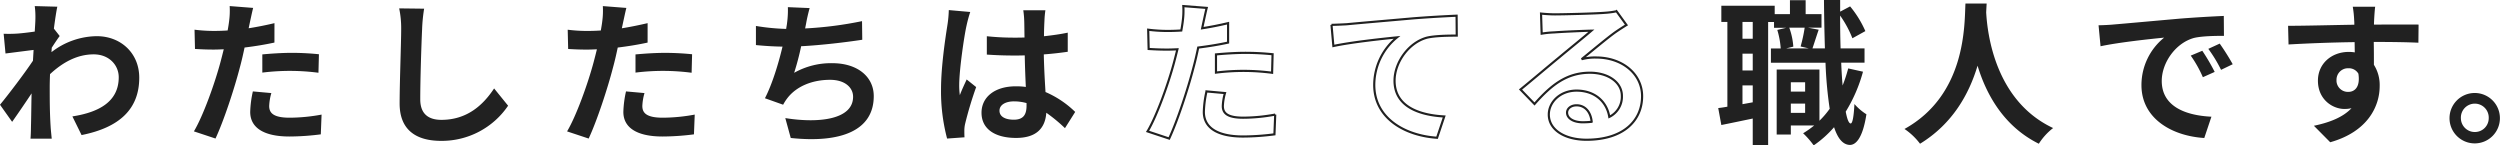
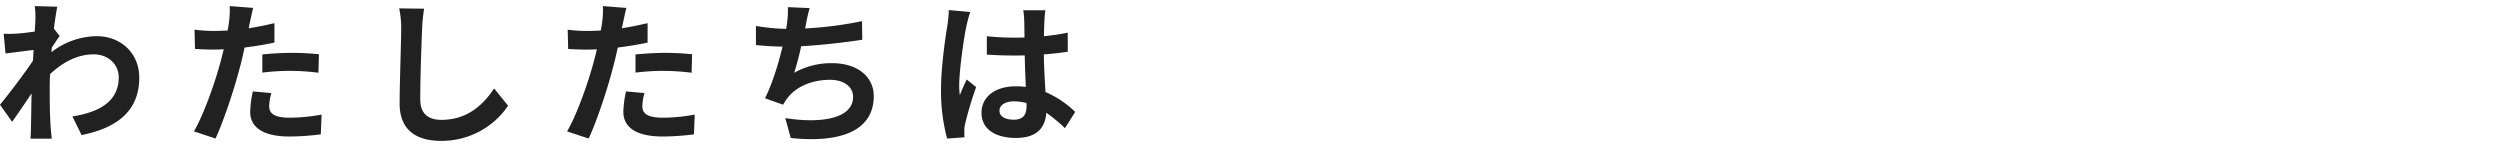
<svg xmlns="http://www.w3.org/2000/svg" viewBox="0 0 1157.65 67.32">
  <g transform="translate(280.95 -387.38)">
    <path d="m-256 400.63c.58-4.46 1.15-8.13 1.59-10.15l-10.45-.28a38.3 38.3 0 0 1 .29 6.33c0 .79-.14 2.81-.29 5.47-3 .44-6.12.8-8.21.94a60.84 60.84 0 0 1 -6.19.07l.86 9.14c4-.5 9.5-1.22 13-1.65l-.29 5c-4 6-11.22 15.48-15.26 20.38l5.62 7.92c2.45-3.46 6-8.64 9-13.18-.14 6.05-.14 10.16-.29 15.7 0 1.16-.07 3.75-.21 5.26h9.83c-.15-1.58-.43-4.18-.5-5.47-.43-6.7-.43-12.67-.43-18.5 0-1.87.07-3.89.14-5.9 6-5.56 12.67-9.16 20.23-9.16 7.13 0 11.59 5 11.59 10.59 0 11.16-8.93 16.2-21.46 18.14l4.25 8.64c17.71-3.53 26.71-12.17 26.71-26.57 0-11.45-8.64-19.22-19.65-19.22a34.77 34.77 0 0 0 -21 7.41c.07-.72.07-1.36.14-2.08 1.22-1.88 2.74-4.18 3.67-5.4zm96.52 20.37a103.65 103.65 0 0 1 13.75-.79 102 102 0 0 1 12.24.86l.22-8.57a124.72 124.72 0 0 0 -12.53-.65c-4.61 0-9.72.36-13.68.72zm5.62-22.9c-3.89.93-7.92 1.73-11.95 2.37l.57-2.73c.36-1.59 1-4.75 1.51-6.7l-10.87-.85a36.91 36.91 0 0 1 -.29 7.2c-.14 1.15-.36 2.51-.65 4.1-2.16.14-4.25.21-6.33.21a71.2 71.2 0 0 1 -9-.57l.21 8.92c2.52.15 5.19.29 8.64.29 1.44 0 3-.07 4.68-.14-.5 2-1 4-1.51 5.9-2.66 10-8.06 25-12.31 32.11l10 3.32c3.89-8.36 8.71-23 11.3-33 .79-2.88 1.51-6.05 2.16-9.14 4.75-.58 9.58-1.37 13.83-2.3zm-10 31.61a49 49 0 0 0 -1.23 9.5c0 7.2 6.12 11.38 18.15 11.38a115.94 115.94 0 0 0 14.54-1l.36-9.15a82 82 0 0 1 -14.83 1.44c-7.63 0-9.43-2.3-9.43-5.4a24.69 24.69 0 0 1 1-6zm67.75-38.45a44.67 44.67 0 0 1 .93 9.65c0 6.12-.72 24.84-.72 34.42 0 12.16 7.56 17.28 19.23 17.28a37.11 37.11 0 0 0 31-16.28l-6.48-8c-5.11 7.78-12.6 14.55-24.41 14.55-5.47 0-9.79-2.3-9.79-9.5 0-8.86.5-24.84.86-32.48a74 74 0 0 1 .94-9.5zm109.43 29.74a103.55 103.55 0 0 1 13.75-.79 102.32 102.32 0 0 1 12.24.86l.22-8.57a125 125 0 0 0 -12.53-.64c-4.61 0-9.72.36-13.68.72zm5.61-22.9c-3.88.9-7.93 1.74-11.93 2.38l.58-2.73c.36-1.59 1-4.75 1.51-6.7l-10.89-.85a36.91 36.91 0 0 1 -.29 7.2c-.14 1.15-.36 2.51-.65 4.1-2.16.14-4.25.21-6.33.21a71.2 71.2 0 0 1 -9-.57l.21 8.92c2.52.15 5.19.29 8.64.29 1.44 0 3-.07 4.68-.14-.5 2-1 4-1.51 5.9-2.66 10-8.06 25-12.31 32.11l10 3.32c3.89-8.36 8.71-23 11.3-33 .79-2.88 1.51-6.05 2.16-9.14 4.75-.58 9.58-1.37 13.83-2.3zm-10 31.61a49 49 0 0 0 -1.23 9.5c0 7.2 6.12 11.38 18.15 11.38a115.94 115.94 0 0 0 14.54-1l.36-9.15a82 82 0 0 1 -14.83 1.44c-7.63 0-9.43-2.3-9.43-5.4a24.69 24.69 0 0 1 1-6zm109.29-32.54a173 173 0 0 1 -26.35 3.38l.43-2.16c.43-2.45 1-4.88 1.66-7.27l-10.08-.43a43.38 43.38 0 0 1 -.36 7.2c-.07.86-.29 1.8-.43 2.88a102.14 102.14 0 0 1 -14-1.37v8.85c3.6.36 7.77.65 12.31.72-1.87 7.85-4.75 17.36-8.14 23.9l8.43 3a21.07 21.07 0 0 1 2-3.1c4.25-5.47 11.52-8.43 19.73-8.43 6.91 0 10.66 3.6 10.66 7.85 0 10.51-15.77 12.39-31.39 9.87l2.52 9.21c23 2.45 38.44-3.31 38.44-19.37 0-9.07-7.63-15.26-19.15-15.26a34.74 34.74 0 0 0 -17.71 4.46 123.76 123.76 0 0 0 3.24-12.31c9.58-.5 20.88-1.87 28.3-3zm40.18-5.12a52.8 52.8 0 0 1 -.65 7c-.86 5.47-2.95 18.93-2.95 29.73a85.68 85.68 0 0 0 2.81 22.76l8.06-.58c-.07-1-.07-2.23-.07-2.95a14.11 14.11 0 0 1 .36-3.31 171.2 171.2 0 0 1 5.11-17l-4.39-3.52c-1.08 2.37-2.23 4.75-3.17 7.27a33.87 33.87 0 0 1 -.29-4.61c0-7.13 2.3-22.82 3.39-27.58a60.39 60.39 0 0 1 1.72-6.33zm36 44.28c0 4.18-1.51 6.48-5.9 6.48-3.75 0-6.63-1.3-6.63-4.17 0-2.67 2.74-4.32 6.77-4.32a21.93 21.93 0 0 1 5.76.79zm22.53 2.88a45.17 45.17 0 0 0 -13.75-9.21c-.29-4.83-.65-10.51-.79-17.43 3.89-.28 7.63-.72 11.09-1.22v-8.85c-3.39.72-7.13 1.23-11 1.66 0-3.17.15-5.83.22-7.42a44.18 44.18 0 0 1 .43-4.6h-10.24a40.69 40.69 0 0 1 .43 4.68c.07 1.51.07 4.39.14 7.92-1.65.07-3.38.07-5 .07a120.29 120.29 0 0 1 -12.45-.65v8.5c4.24.29 8.28.43 12.45.43 1.66 0 3.39 0 5.11-.07.08 5 .29 10.22.5 14.62a31.8 31.8 0 0 0 -4.68-.29c-9.72 0-15.84 5-15.84 12.24 0 7.49 6.2 11.66 16 11.66s13.53-4.9 14-11.66a72.7 72.7 0 0 1 8.64 7.13z" fill="#212121" />
-     <path d="m282.12 421a103.55 103.55 0 0 1 13.75-.79 102.32 102.32 0 0 1 12.24.86l.22-8.57a125 125 0 0 0 -12.53-.65c-4.61 0-9.72.36-13.68.72zm5.61-22.9c-3.88.93-7.92 1.73-12 2.37l.58-2.73c.36-1.59 1-4.75 1.51-6.7l-10.82-.84a36.91 36.91 0 0 1 -.29 7.2c-.14 1.15-.36 2.51-.65 4.1-2.16.14-4.25.21-6.33.21a71.2 71.2 0 0 1 -9-.57l.21 8.92c2.52.15 5.19.29 8.64.29 1.44 0 3-.07 4.68-.14-.5 2-1 4-1.51 5.9-2.66 10-8.06 25-12.31 32.11l10 3.32c3.89-8.36 8.71-23 11.3-33 .79-2.88 1.51-6.05 2.16-9.14 4.75-.58 9.58-1.37 13.83-2.3zm-10 31.61a49 49 0 0 0 -1.23 9.5c0 7.2 6.12 11.38 18.14 11.38a116 116 0 0 0 14.55-1l.36-9.15a82 82 0 0 1 -14.83 1.44c-7.63 0-9.43-2.3-9.43-5.4a24.69 24.69 0 0 1 1-6zm57.88-30.82.87 9.8c8.28-1.8 23.33-3.39 29.45-4a28.51 28.51 0 0 0 -10.52 22c0 15.41 14.12 23.48 29.09 24.48l3.31-9.86c-12-.65-23-4.82-23-16.56 0-8.42 6.48-17.64 15.05-19.94 3.82-.87 9.94-.94 13.75-.94l-.07-9.22c-5 .22-12.81.65-20.16 1.23-13 1.15-24.84 2.16-30.74 2.73-1.48.08-4.22.22-7.03.29zm116.28 45.11c-4.17 0-7.2-1.8-7.2-4.47 0-1.8 1.73-3.38 4.4-3.38 3.88 0 6.55 3 7 7.63a38.88 38.88 0 0 1 -4.2.22zm15.7-51.41a35.93 35.93 0 0 1 -5.47.72c-4 .36-19.3.72-23 .72-2 0-4.46-.15-6.48-.36l.29 9.29a45.68 45.68 0 0 1 5.83-.58c3.75-.29 13.54-.72 17.21-.79-3.57 3.08-10.97 9.05-14.97 12.41-4.25 3.46-12.82 10.73-17.86 14.83l6.48 6.7c7.64-8.64 14.76-14.47 25.7-14.47 8.28 0 14.76 4.32 14.76 10.73a10.38 10.38 0 0 1 -5.83 9.72c-1.08-6.77-6.41-12.17-15.19-12.17-7.56 0-12.82 5.33-12.82 11.09 0 7.13 7.49 11.66 17.43 11.66 17.21 0 25.77-8.92 25.77-20.16 0-10.36-9.21-17.92-21.31-17.92a23.69 23.69 0 0 0 -6.7.79c4.47-3.6 12-9.94 15.77-12.6q2.37-1.62 5-3.24z" fill="none" stroke="#212121" />
-     <path d="m548.31 439.66v-4.32h6.62v4.32zm6.62-14.19v4.32h-6.62v-4.32zm-.21-25.27a70 70 0 0 1 -1.88 8.71l3.75.87h-10.37l3.24-.8a32.15 32.15 0 0 0 -1.87-8.78zm-24.05 5.11h-4.75v-7.77h4.75zm-4.75 30.31v-8.71h4.75v7.85zm4.75-15.62h-4.75v-7.78h4.75zm44.21-.94a68.47 68.47 0 0 1 -2.59 7.92q-.43-4.86-.65-10.58h10.8v-6.62h-11.09c-.14-4.83-.22-9.87-.22-15.2a48.84 48.84 0 0 1 5.69 10.52l6-3.32a47.83 47.83 0 0 0 -7.06-11.44l-4.61 2.44v-5.4h-7.49c.07 8 .22 15.48.43 22.4h-5.76c.8-2.3 1.8-5.55 2.88-8.64l-4.9-.94h6.2v-6.26h-7.34v-6.48h-7.27v6.48h-7.06v-3.89h-24.71v7.49h2.8v39.24c-1.51.28-2.95.5-4.24.64l1.44 7.85c4.32-.86 9.43-1.94 14.54-3v12.31h7.13v-57h2.73v2.66h5.69l-4.18 1a39 39 0 0 1 1.59 8.57h-4.54v6.62h25.28a187.88 187.88 0 0 0 1.94 21.31 39.89 39.89 0 0 1 -4.75 5.55v-23.72h-19.8v30.1h6.55v-4.18h10.8a43.49 43.49 0 0 1 -5.11 3.6 39 39 0 0 1 4.9 5.61 49.36 49.36 0 0 0 9.43-8.42c1.73 5.26 4.1 8.14 7.34 8.21 2.45 0 5.84-2.52 7.64-14.19a25 25 0 0 1 -5.55-4.75c-.29 5.69-.86 9-1.73 9s-1.65-2-2.3-5.47a70.52 70.52 0 0 0 8-18.5zm54.29-30.06c-.5 9.5.5 42.19-28.23 58.1a29.82 29.82 0 0 1 7.2 6.84c15.19-9.29 22.75-23.18 26.64-36.14 4 13.24 12.1 28.08 28.37 36.14a28.15 28.15 0 0 1 6.62-7.27c-26.85-12.59-30.45-43.62-31-53.56.07-1.51.15-2.95.22-4.1zm109.65 21.9-5.33 2.23a55 55 0 0 1 5.62 10l5.47-2.45a92.29 92.29 0 0 0 -5.76-9.82zm8.07-3.32-5.26 2.42a63.26 63.26 0 0 1 5.9 9.72l5.4-2.6a108.51 108.51 0 0 0 -6.04-9.58zm-56.09-8.58.93 9.8c8.28-1.8 23.26-3.39 29.45-4a28.26 28.26 0 0 0 -10.51 22c0 15.48 14.11 23.55 29.09 24.48l3.31-9.86c-12.1-.58-23-4.82-23-16.56 0-8.42 6.41-17.64 15.05-19.94 3.81-.87 9.93-.94 13.75-.94l-.07-9.22c-5 .22-12.82.65-20.16 1.23-13 1.15-24.84 2.23-30.82 2.73-1.37.15-4.1.3-7 .37zm110.2 25.6a5.33 5.33 0 0 1 5-5.61h.45a5.06 5.06 0 0 1 4.68 2.52c.94 6.19-1.73 8.42-4.68 8.42a5.3 5.3 0 0 1 -5.47-5.12v-.2zm38-25.84c-3.74-.08-13.46 0-20.66 0 0-.87.07-1.59.07-2.16.07-1.16.29-5 .5-6.12h-10.39a49.19 49.19 0 0 1 .65 6.19 19.49 19.49 0 0 1 .07 2.16c-9.58.14-22.54.5-30.67.5l.21 8.64c8.79-.5 19.8-.94 30.6-1.08l.07 4.75a17.43 17.43 0 0 0 -2.8-.22c-7.78 0-14.26 5.26-14.26 13.32 0 8.72 6.77 13.1 12.31 13.1a14.69 14.69 0 0 0 3.24-.36c-4 4.25-10.22 6.63-17.42 8.14l7.56 7.63c17.42-4.9 22.9-16.7 22.9-26a17.51 17.51 0 0 0 -2.67-9.86c0-3.1 0-7-.07-10.59 9.65 0 16.35.15 20.67.36zm26 31.68a11.67 11.67 0 1 0 11.66 11.67 11.66 11.66 0 0 0 -11.66-11.67zm0 18.07a6.43 6.43 0 0 1 -6.41-6.41 6.45 6.45 0 1 1 12.89-.05v.05a6.39 6.39 0 0 1 -6.37 6.41z" fill="#212121" />
  </g>
</svg>